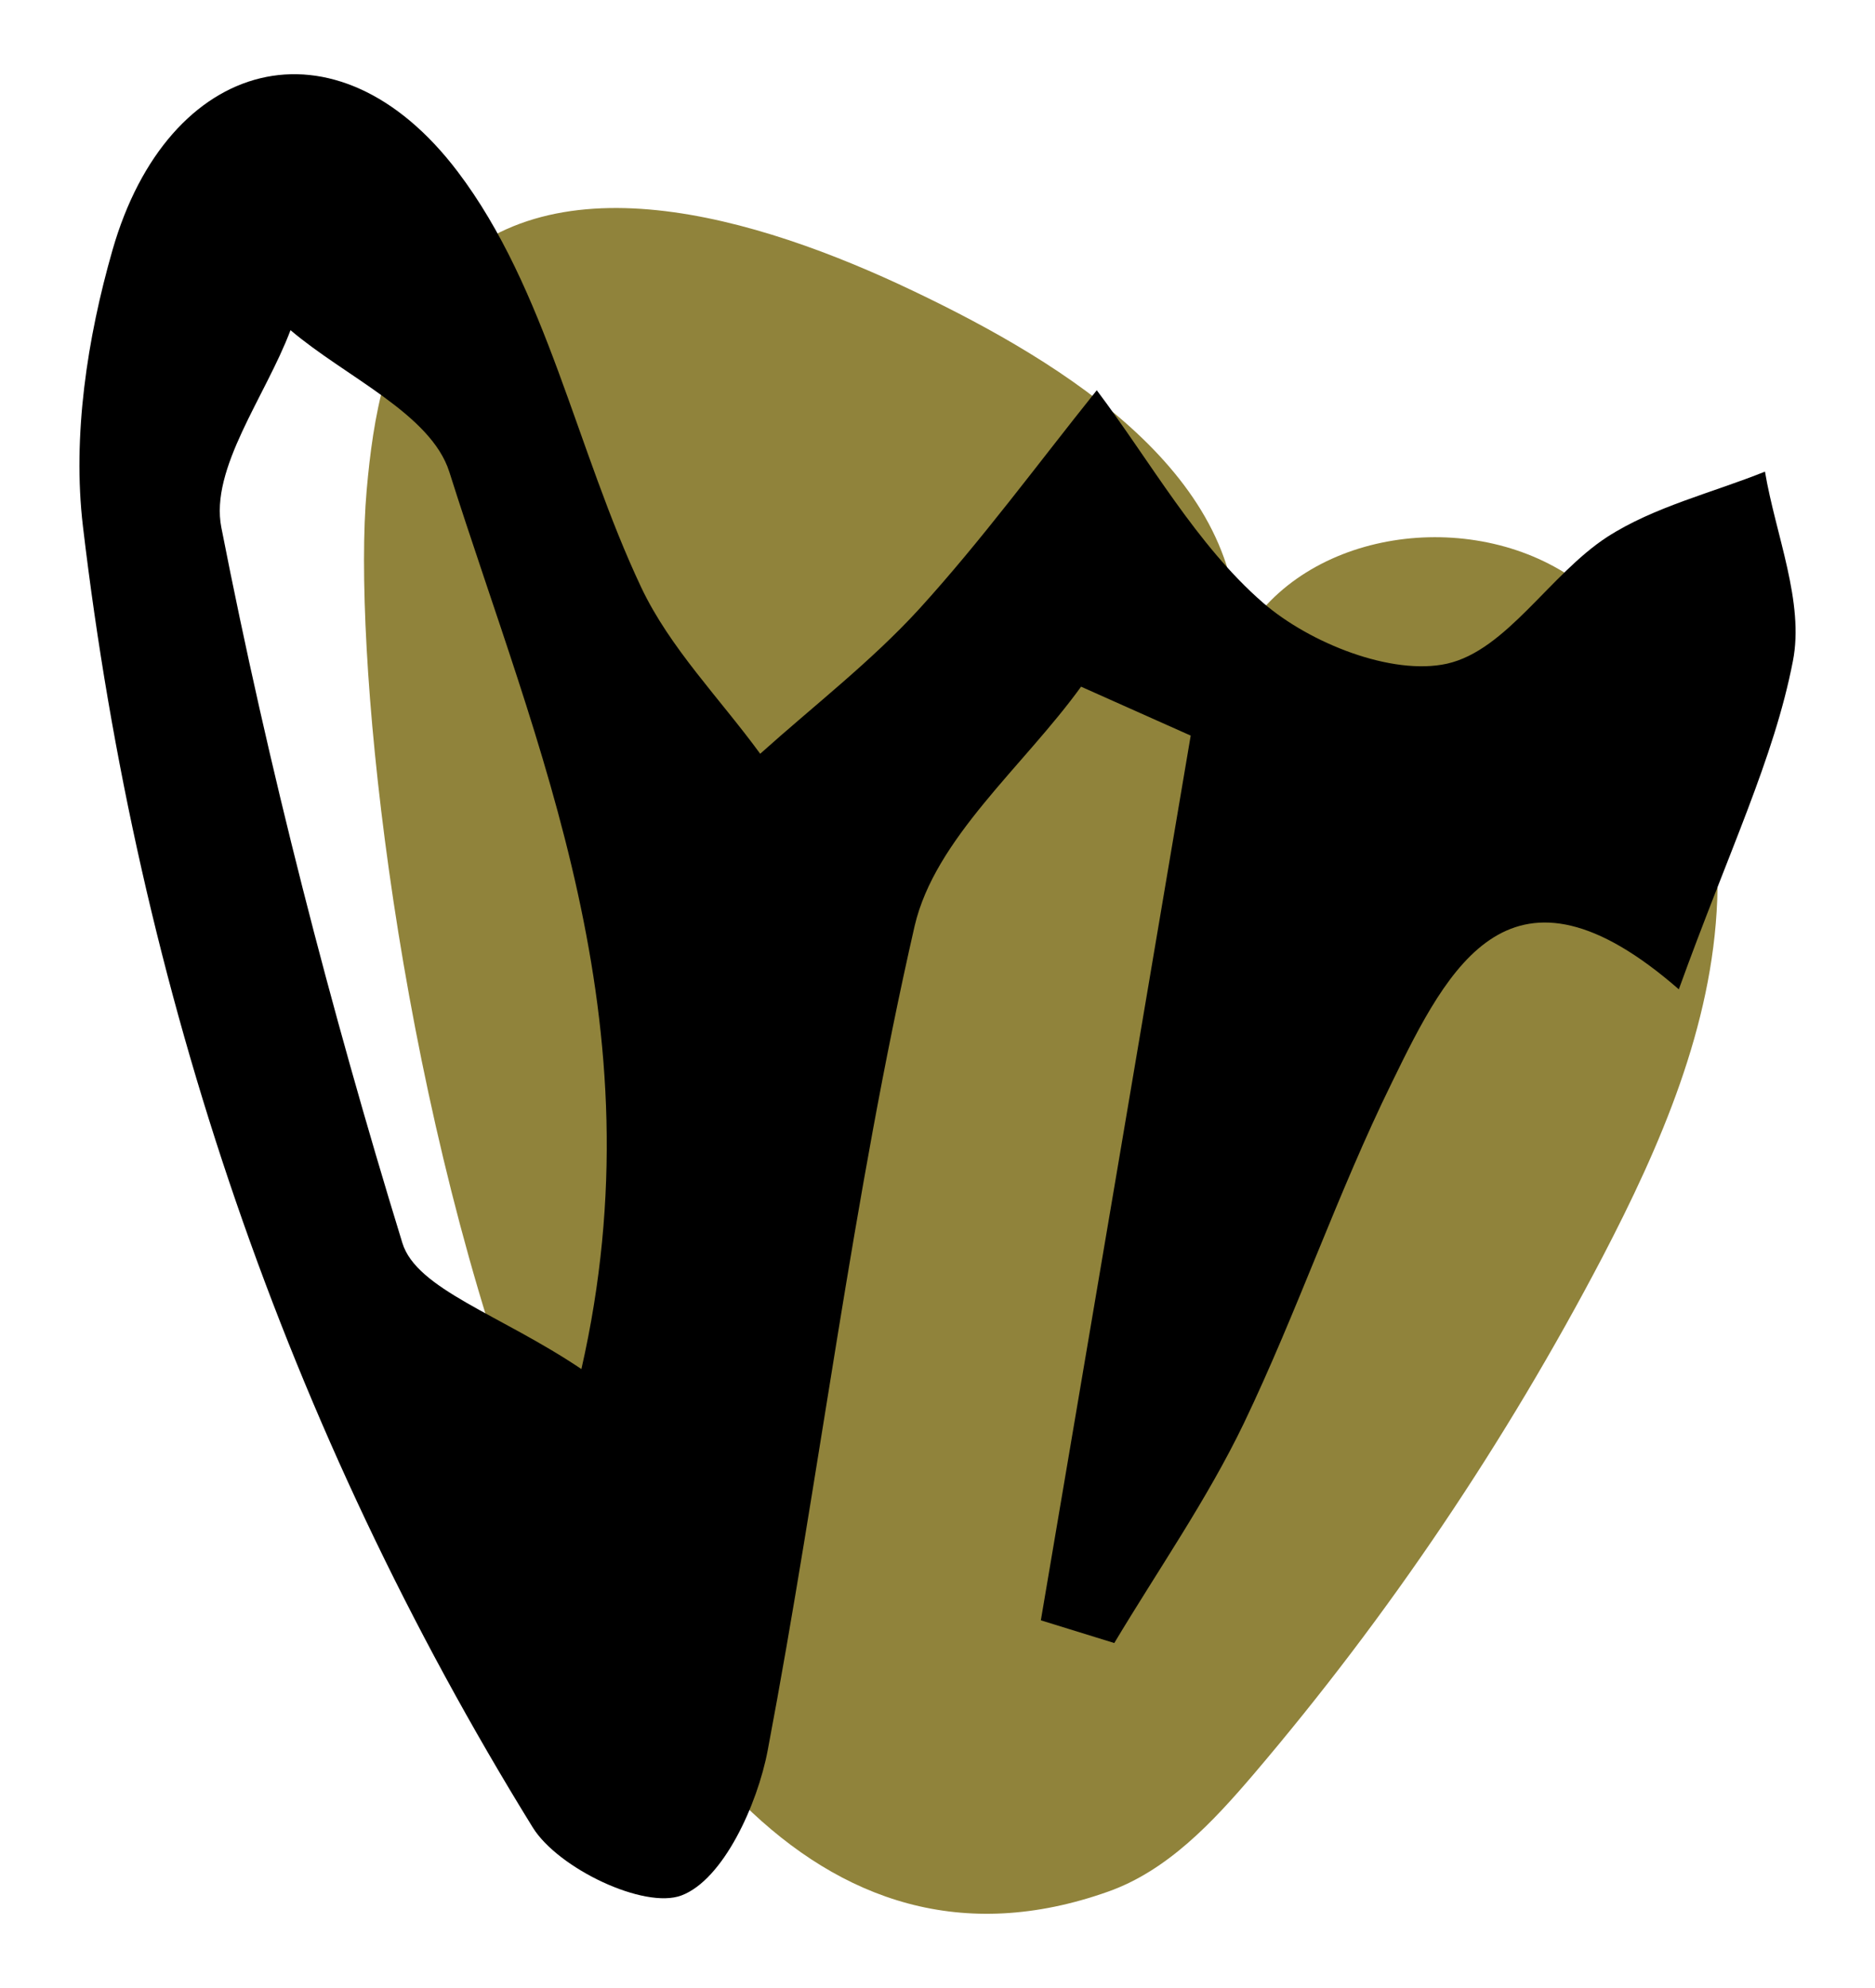
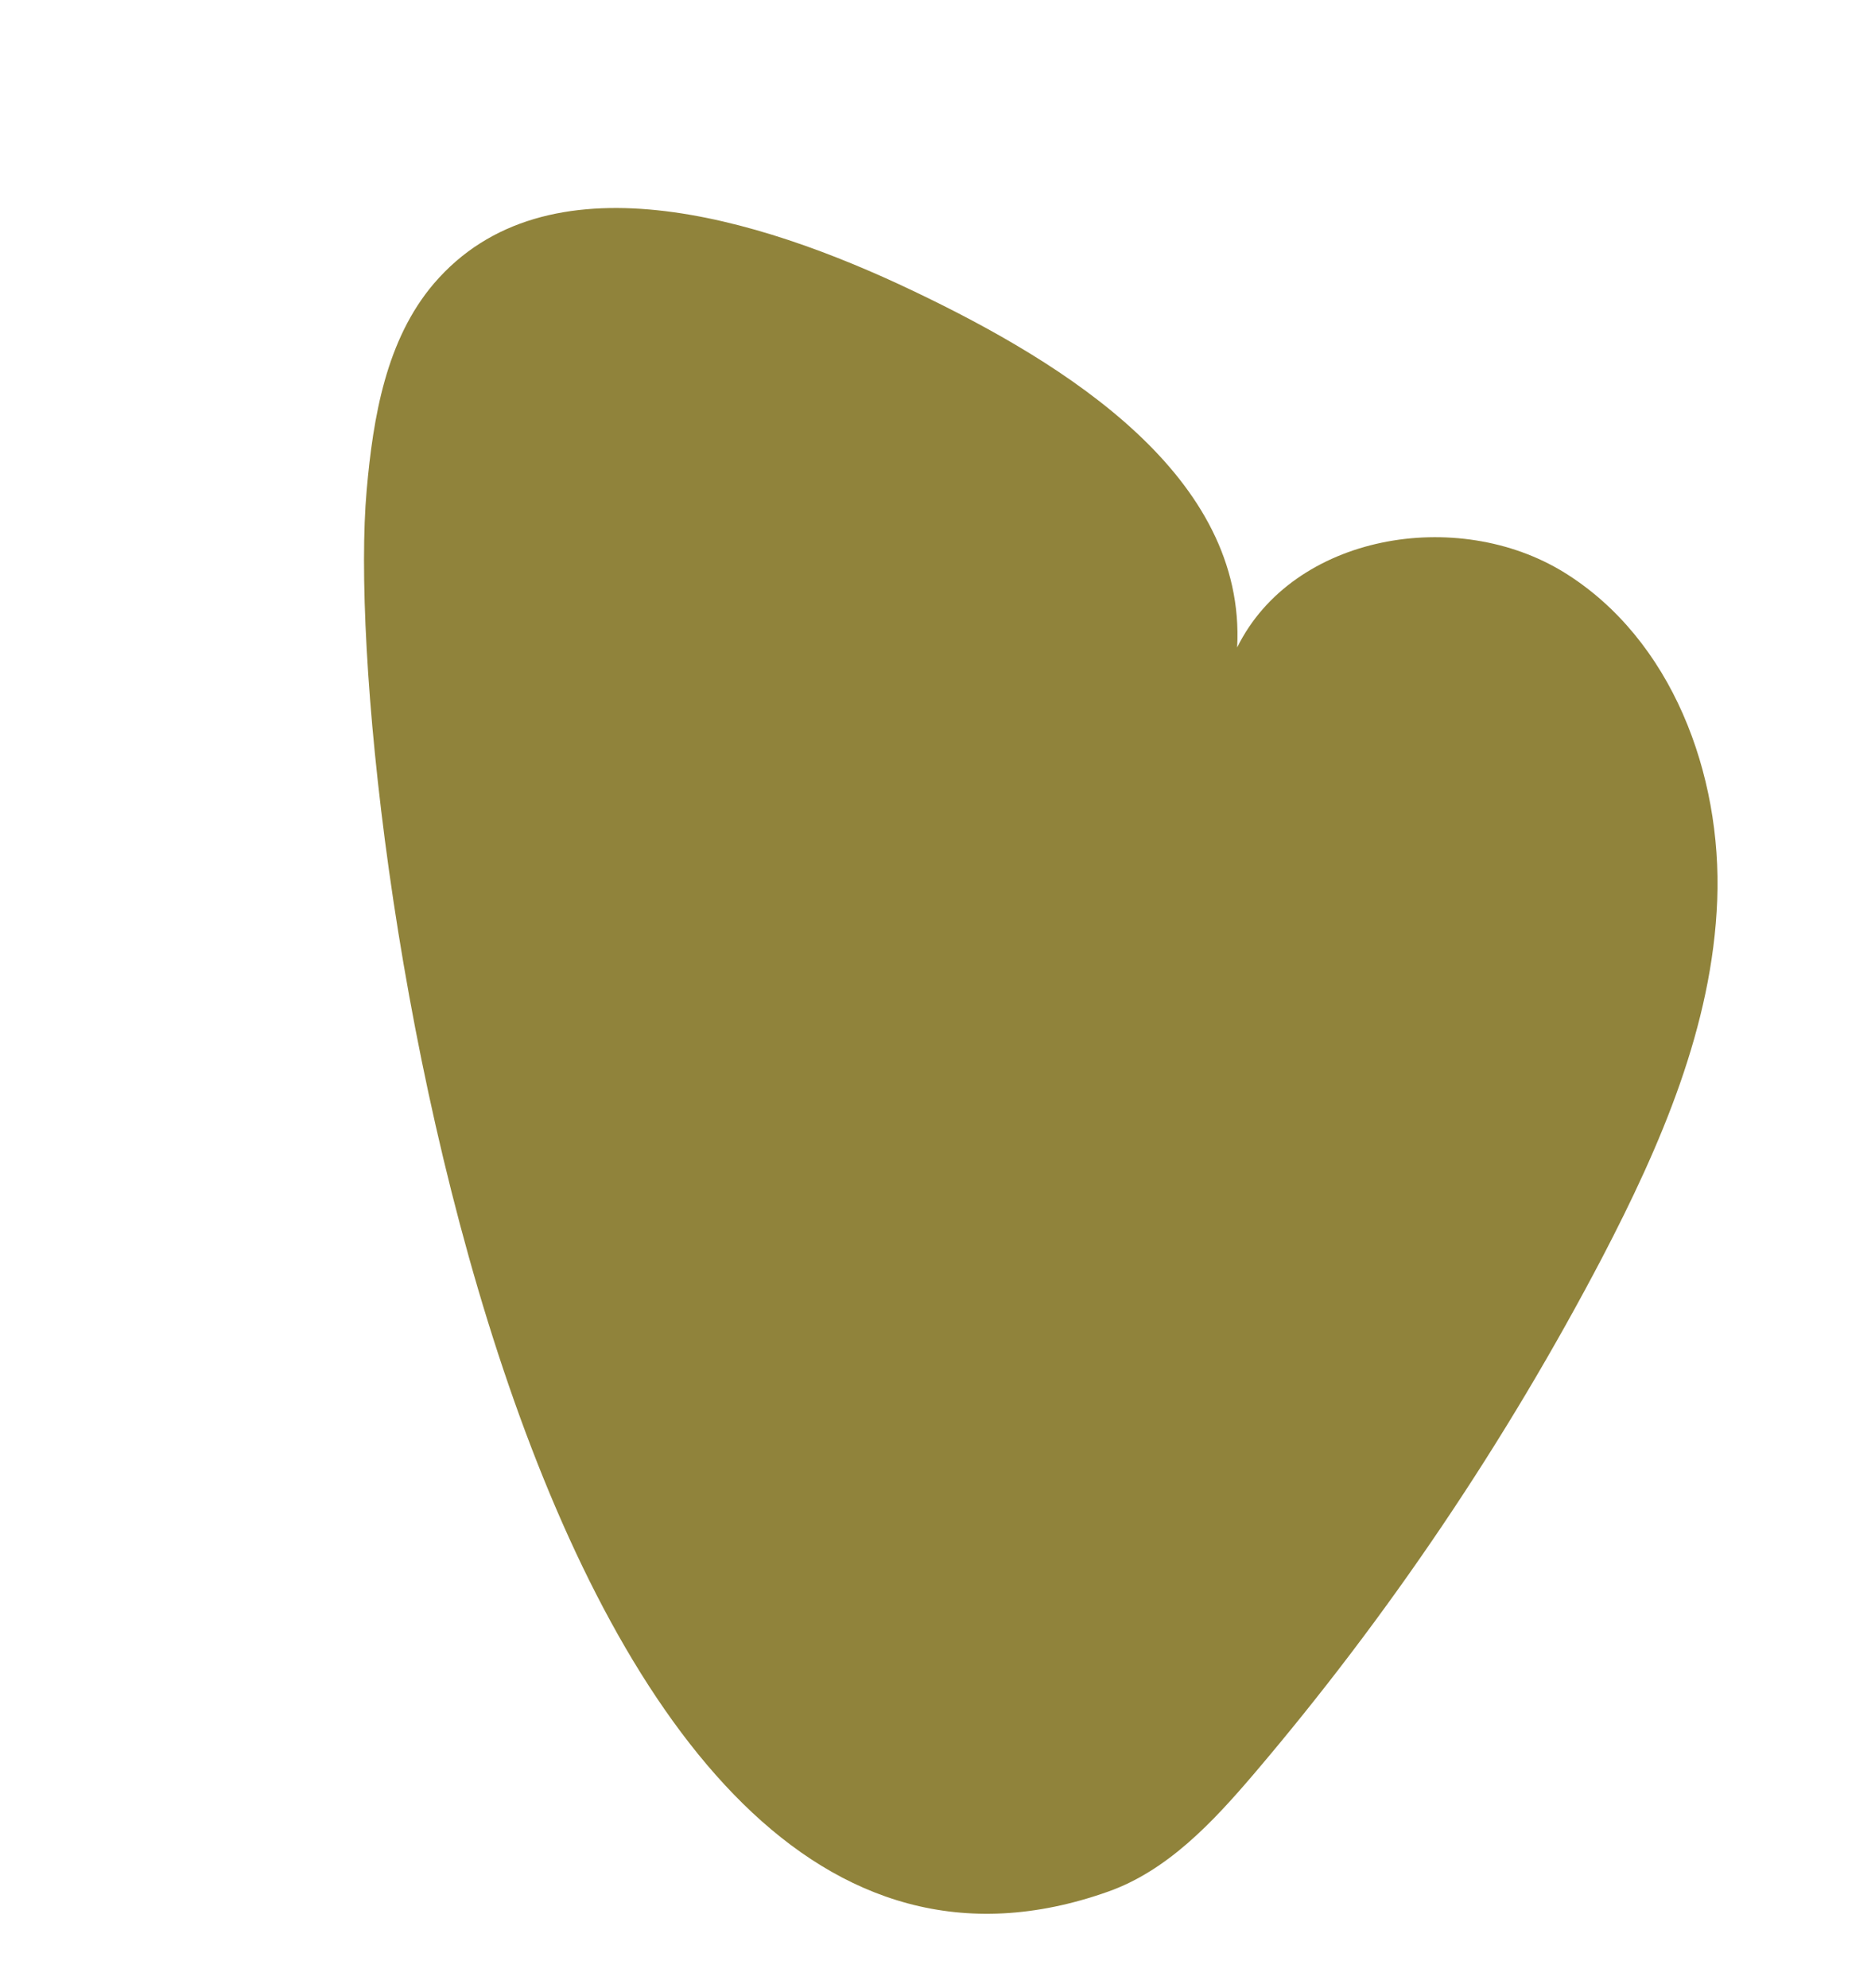
<svg xmlns="http://www.w3.org/2000/svg" version="1.1" id="Livello_1" x="0px" y="0px" width="14.451px" height="15.318px" viewBox="0 0 14.451 15.318" enable-background="new 0 0 14.451 15.318" xml:space="preserve">
  <g>
    <path fill="#90833B" d="M7.039,2.242C5.838,1.669,4.208,1.175,3.344,2.185C2.976,2.617,2.876,3.212,2.826,3.777   C2.611,6.195,4.06,16.163,8.539,14.576c0.459-0.162,0.807-0.535,1.123-0.905c1.041-1.222,1.943-2.562,2.688-3.984   c0.449-0.862,0.848-1.781,0.885-2.753c0.037-0.971-0.35-2.008-1.176-2.521C11.232,3.9,9.965,4.117,9.535,4.989   C9.605,3.673,8.227,2.808,7.039,2.242" />
-     <path d="M12.939,7.623c-1.293-1.127-1.773-0.181-2.211,0.717c-0.42,0.855-0.729,1.766-1.141,2.626   c-0.283,0.588-0.662,1.131-0.999,1.694l-0.566-0.175c0.386-2.273,0.771-4.546,1.155-6.817C8.896,5.542,8.613,5.416,8.332,5.291   C7.89,5.903,7.206,6.46,7.049,7.136c-0.479,2.094-0.732,4.237-1.132,6.35c-0.079,0.419-0.343,0.998-0.665,1.119   c-0.287,0.108-0.95-0.208-1.146-0.524C2.205,11.004,1.063,7.642,0.639,4.054C0.557,3.362,0.672,2.606,0.867,1.927   c0.427-1.489,1.724-1.84,2.66-0.605c0.686,0.904,0.915,2.145,1.415,3.204c0.221,0.467,0.606,0.856,0.917,1.282   C6.27,5.439,6.712,5.099,7.083,4.694C7.569,4.16,8,3.572,8.453,3.007c0.419,0.556,0.768,1.191,1.281,1.637   c0.359,0.311,0.992,0.564,1.418,0.47c0.459-0.103,0.791-0.687,1.234-0.976c0.363-0.234,0.809-0.34,1.217-0.504   c0.082,0.488,0.305,1.006,0.215,1.461C13.672,5.847,13.324,6.558,12.939,7.623 M4.481,10.549c0.611-2.686-0.347-4.792-1.018-6.913   C3.321,3.189,2.662,2.904,2.239,2.544c-0.192,0.51-0.623,1.066-0.533,1.521C2.07,5.923,2.544,7.765,3.101,9.577   C3.21,9.934,3.856,10.129,4.481,10.549" />
  </g>
</svg>